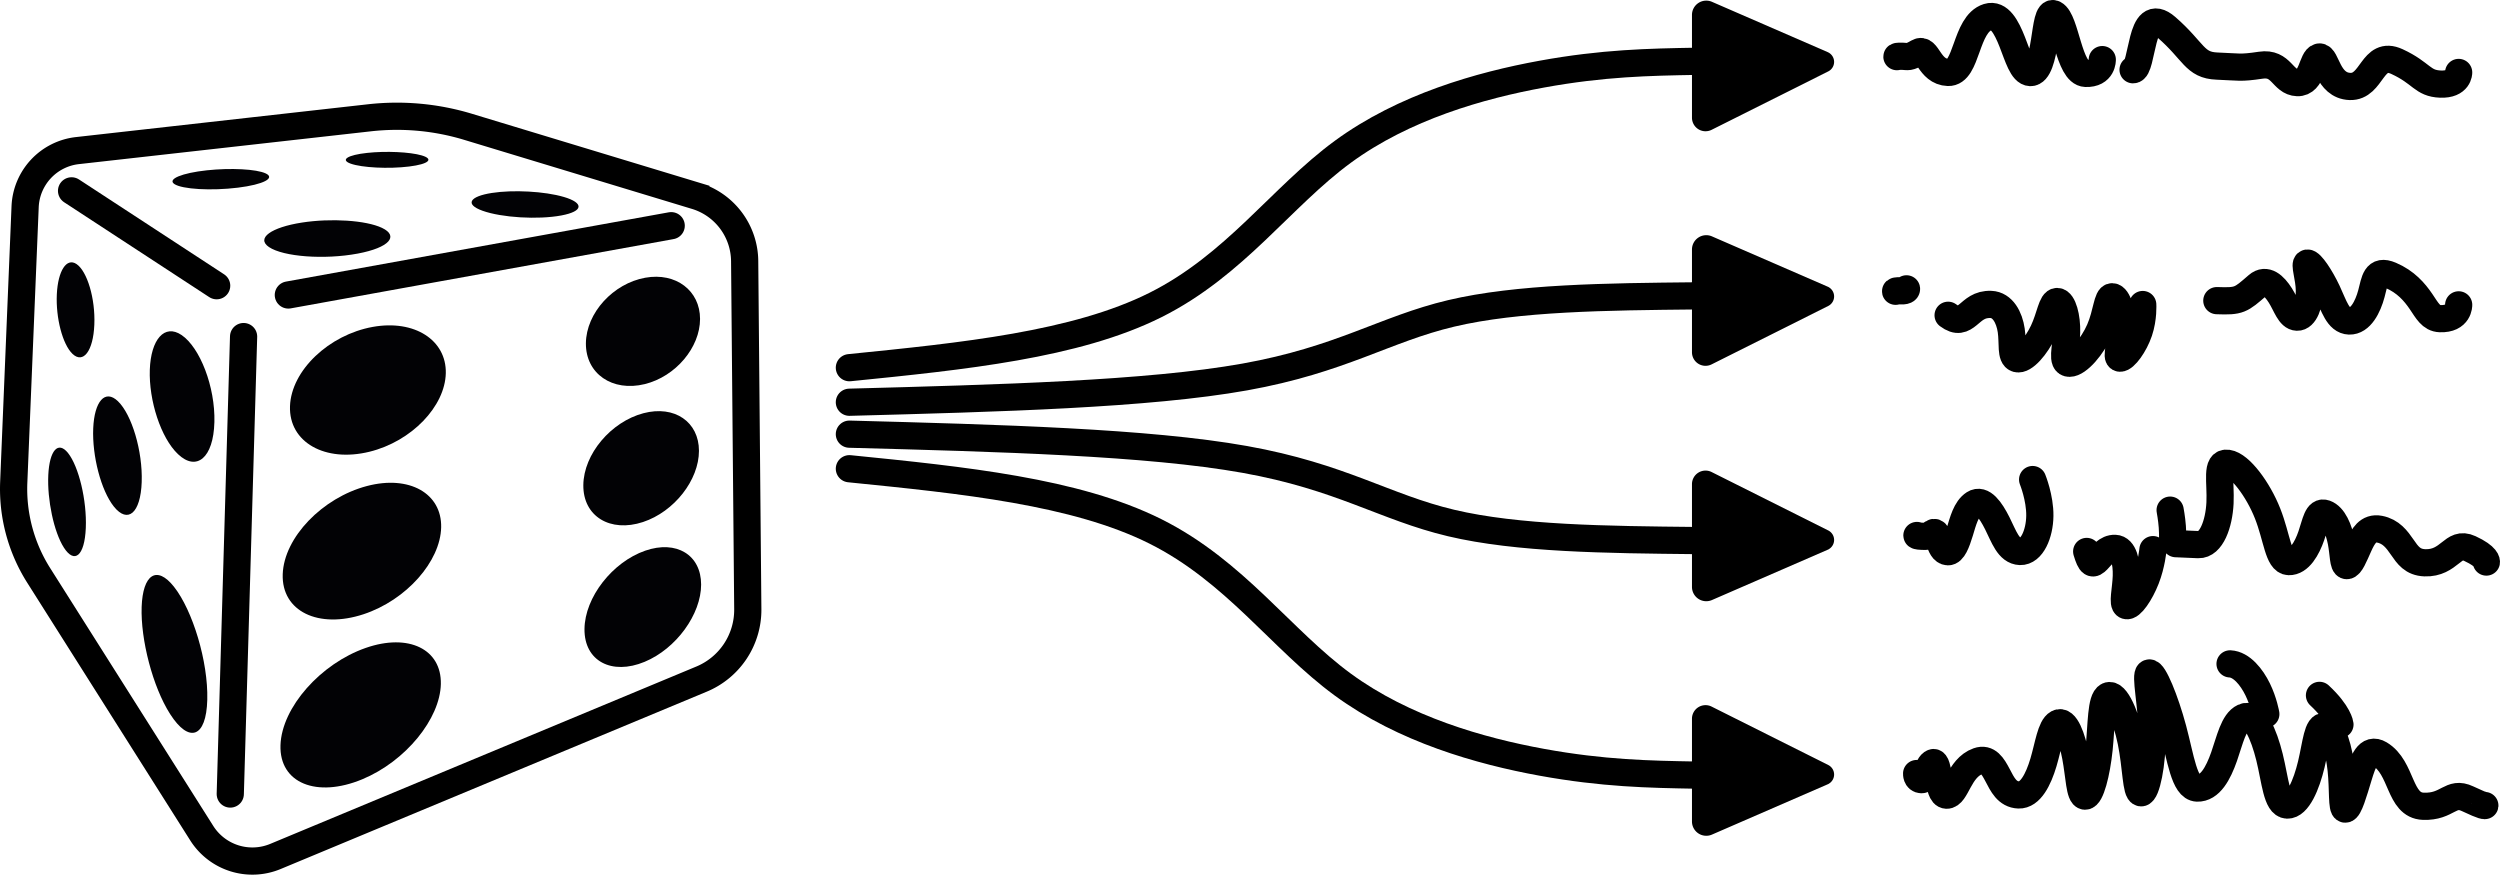
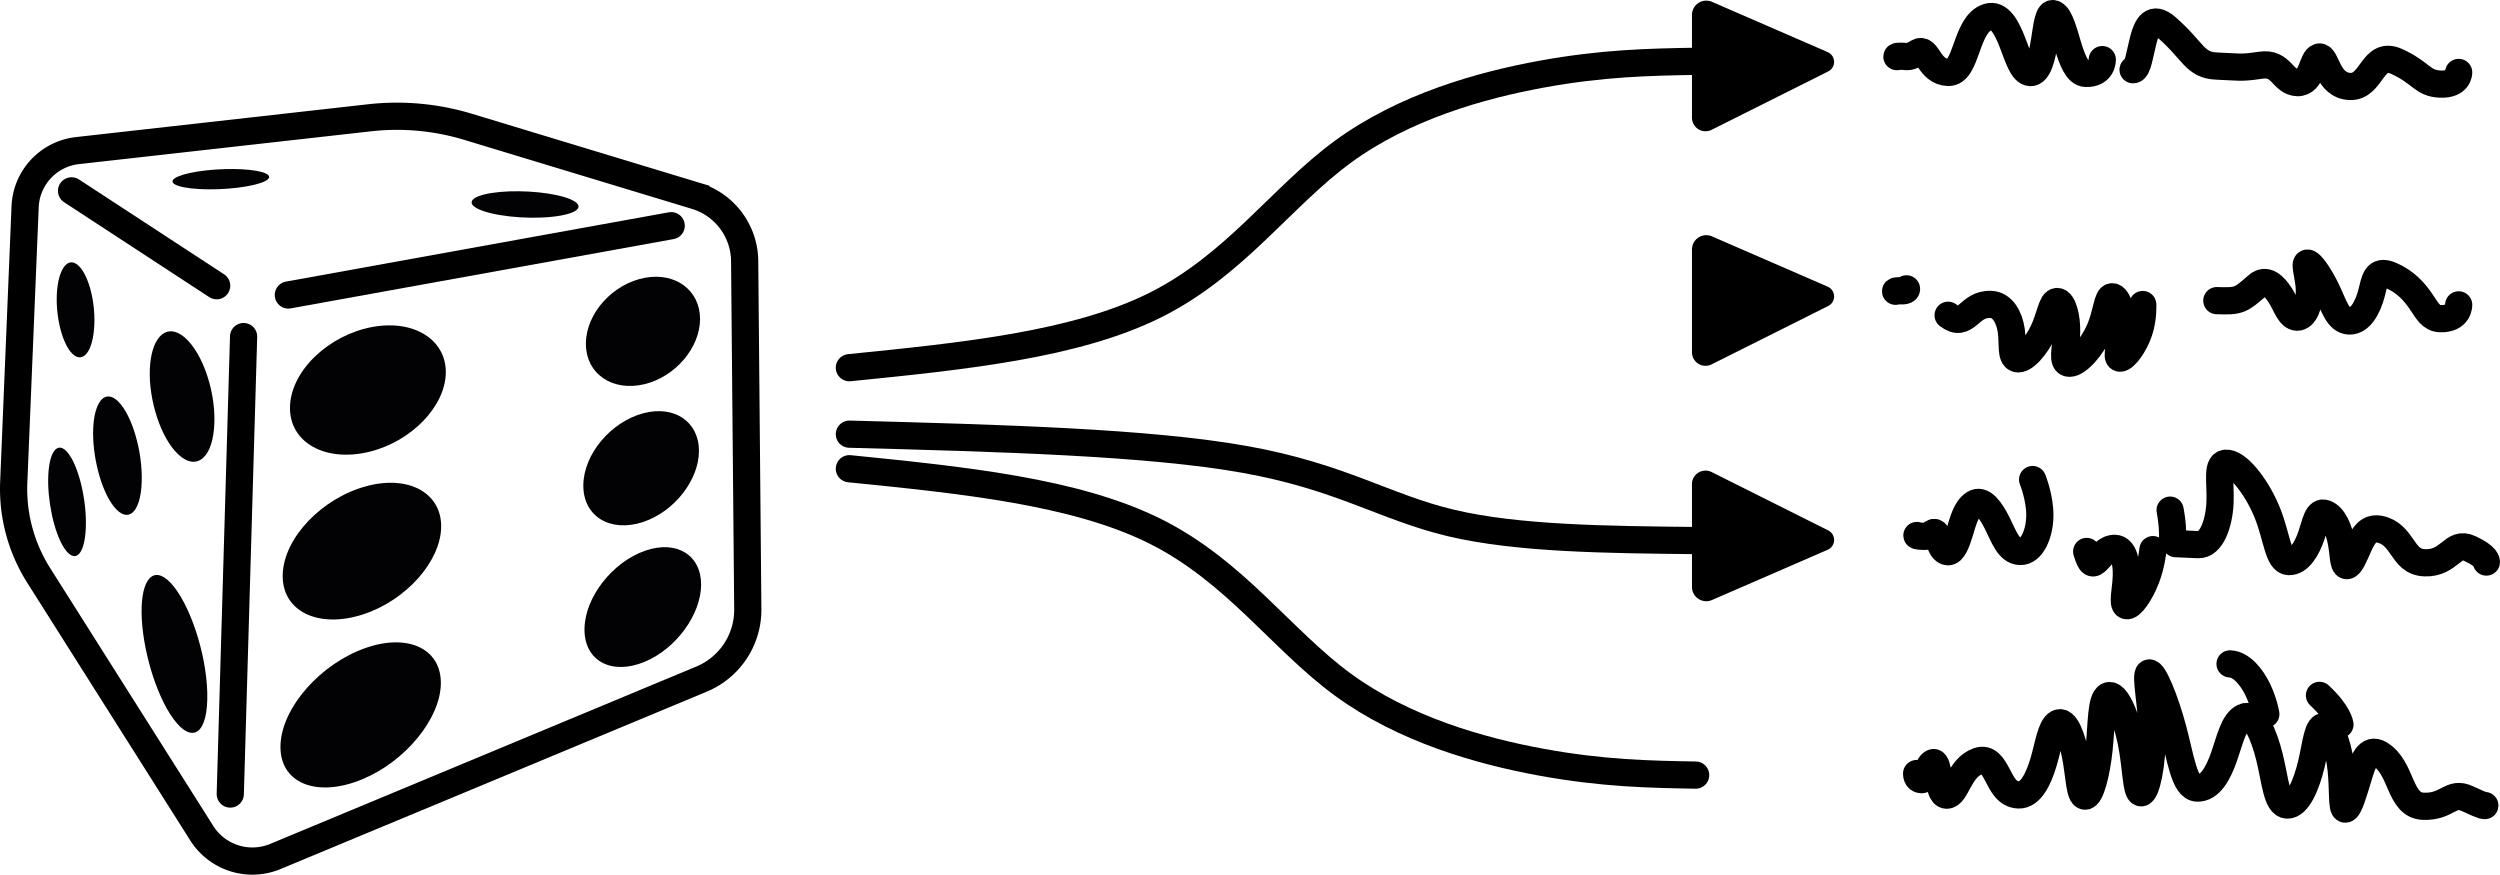
<svg xmlns="http://www.w3.org/2000/svg" xmlns:ns1="http://sodipodi.sourceforge.net/DTD/sodipodi-0.dtd" xmlns:ns2="http://www.inkscape.org/namespaces/inkscape" width="170.171mm" height="59.536mm" viewBox="0 0 170.171 59.536" version="1.1" id="svg25080" ns1:docname="dice.svg" ns2:version="1.1.1 (3bf5ae0d25, 2021-09-20)">
  <ns1:namedview id="namedview25082" pagecolor="#ffffff" bordercolor="#666666" borderopacity="1.0" ns2:pageshadow="2" ns2:pageopacity="0.0" ns2:pagecheckerboard="0" ns2:document-units="mm" showgrid="false" ns2:snap-global="true" ns2:zoom="0.54803752" ns2:cx="174.25814" ns2:cy="22.808658" ns2:window-width="1852" ns2:window-height="1016" ns2:window-x="68" ns2:window-y="27" ns2:window-maximized="1" ns2:current-layer="layer1" fit-margin-top="0" fit-margin-left="0" fit-margin-right="0" fit-margin-bottom="0" />
  <defs id="defs25077">
    <ns2:path-effect effect="fillet_chamfer" id="path-effect36203" is_visible="true" lpeversion="1" satellites_param="F,0,0,1,0,1.323,0,1 @ F,0,0,1,0,1.323,0,1 @ F,0,0,1,0,1.323,0,1" unit="px" method="auto" mode="F" radius="0" chamfer_steps="1" flexible="false" use_knot_distance="true" apply_no_radius="true" apply_with_radius="true" only_selected="false" hide_knots="false" />
    <ns2:path-effect effect="fillet_chamfer" id="path-effect36201" is_visible="true" lpeversion="1" satellites_param="F,0,0,1,0,1.323,0,1 @ F,0,0,1,0,1.323,0,1 @ F,0,0,1,0,1.323,0,1" unit="px" method="auto" mode="F" radius="5" chamfer_steps="1" flexible="false" use_knot_distance="true" apply_no_radius="true" apply_with_radius="true" only_selected="false" hide_knots="false" />
    <ns2:path-effect effect="fillet_chamfer" id="path-effect36199" is_visible="true" lpeversion="1" satellites_param="F,0,0,1,0,1.323,0,1 @ F,0,0,1,0,1.323,0,1 @ F,0,0,1,0,1.323,0,1" unit="px" method="auto" mode="F" radius="5" chamfer_steps="1" flexible="false" use_knot_distance="true" apply_no_radius="true" apply_with_radius="true" only_selected="false" hide_knots="false" />
    <ns2:path-effect effect="fillet_chamfer" id="path-effect36197" is_visible="true" lpeversion="1" satellites_param="F,0,0,1,0,1.323,0,1 @ F,0,0,1,0,1.323,0,1 @ F,0,0,1,0,1.323,0,1" unit="px" method="auto" mode="F" radius="5" chamfer_steps="1" flexible="false" use_knot_distance="true" apply_no_radius="true" apply_with_radius="true" only_selected="false" hide_knots="false" />
    <ns2:path-effect effect="fillet_chamfer" id="path-effect36195" is_visible="true" lpeversion="1" satellites_param="F,0,0,1,0,1.323,0,1 @ F,0,0,1,0,1.323,0,1 @ F,0,0,1,0,1.323,0,1" unit="px" method="auto" mode="F" radius="5" chamfer_steps="1" flexible="false" use_knot_distance="true" apply_no_radius="true" apply_with_radius="true" only_selected="false" hide_knots="false" />
    <ns2:path-effect effect="fillet_chamfer" id="path-effect35729" is_visible="true" lpeversion="1" satellites_param="F,0,0,1,0,1.323,0,1 @ F,0,0,1,0,1.323,0,1 @ F,0,0,1,0,1.323,0,1" unit="px" method="auto" mode="F" radius="5" chamfer_steps="1" flexible="false" use_knot_distance="true" apply_no_radius="true" apply_with_radius="true" only_selected="false" hide_knots="false" />
    <ns2:path-effect effect="rough_hatches" id="path-effect33131" is_visible="true" lpeversion="1" direction="178.544,140.383 , 10.149,0" dist_rdm="75;2143728524" growth="0" do_bend="true" bender="178.544,145.383 , 5,0" bottom_edge_variation="1.349;34608274" top_edge_variation="1.349;1" bottom_tgt_variation="0;1" top_tgt_variation="0;1" scale_bf="1" scale_bb="1" scale_tf="1" scale_tb="1" top_smth_variation="0;1" bottom_smth_variation="0;1" fat_output="false" stroke_width_top="1" stroke_width_bottom="1" front_thickness="1" back_thickness="0.25" />
    <ns2:path-effect effect="spiro" id="path-effect33127" is_visible="true" lpeversion="1" />
    <ns2:path-effect effect="rough_hatches" id="path-effect33121" is_visible="true" lpeversion="1" direction="178.544,140.383 , 10.149,0" dist_rdm="75;1" growth="0" do_bend="true" bender="178.544,145.383 , 5,0" bottom_edge_variation="1.349;1" top_edge_variation="1.349;1" bottom_tgt_variation="0;1" top_tgt_variation="0;1" scale_bf="1" scale_bb="1" scale_tf="1" scale_tb="1" top_smth_variation="0;1" bottom_smth_variation="0;1" fat_output="false" stroke_width_top="1" stroke_width_bottom="1" front_thickness="1" back_thickness="0.25" />
    <ns2:path-effect effect="spiro" id="path-effect33117" is_visible="true" lpeversion="1" />
    <ns2:path-effect effect="rough_hatches" id="path-effect33111" is_visible="true" lpeversion="1" direction="178.544,140.383 , 10.149,0" dist_rdm="75;1" growth="0" do_bend="true" bender="178.544,145.383 , 5,0" bottom_edge_variation="1.349;1" top_edge_variation="1.349;1" bottom_tgt_variation="0;1" top_tgt_variation="0;1" scale_bf="1" scale_bb="1" scale_tf="1" scale_tb="1" top_smth_variation="0;1" bottom_smth_variation="0;1" fat_output="false" stroke_width_top="1" stroke_width_bottom="1" front_thickness="1" back_thickness="0.25" />
    <ns2:path-effect effect="spiro" id="path-effect33107" is_visible="true" lpeversion="1" />
    <ns2:path-effect effect="rough_hatches" id="path-effect33101" is_visible="true" lpeversion="1" direction="178.544,140.383 , 10.149,0" dist_rdm="75;1" growth="0" do_bend="true" bender="178.544,145.383 , 5,0" bottom_edge_variation="1.349;1" top_edge_variation="1.349;1" bottom_tgt_variation="0;1" top_tgt_variation="0;1" scale_bf="1" scale_bb="1" scale_tf="1" scale_tb="1" top_smth_variation="0;1" bottom_smth_variation="0;1" fat_output="false" stroke_width_top="1" stroke_width_bottom="1" front_thickness="1" back_thickness="0.25" />
    <ns2:path-effect effect="spiro" id="path-effect33097" is_visible="true" lpeversion="1" />
    <ns2:path-effect effect="rough_hatches" id="path-effect33091" is_visible="true" lpeversion="1" direction="178.544,140.383 , 10.149,0" dist_rdm="75;1" growth="0" do_bend="true" bender="178.544,145.383 , 5,0" bottom_edge_variation="1.349;1" top_edge_variation="1.349;1" bottom_tgt_variation="0;1" top_tgt_variation="0;1" scale_bf="1" scale_bb="1" scale_tf="1" scale_tb="1" top_smth_variation="0;1" bottom_smth_variation="0;1" fat_output="false" stroke_width_top="1" stroke_width_bottom="1" front_thickness="1" back_thickness="0.25" />
    <ns2:path-effect effect="spiro" id="path-effect33087" is_visible="true" lpeversion="1" />
    <ns2:path-effect effect="rough_hatches" id="path-effect32903" is_visible="true" lpeversion="1" direction="178.544,140.383 , 10.149,0" dist_rdm="75;1" growth="0" do_bend="true" bender="178.544,145.383 , 5,0" bottom_edge_variation="1.349;1" top_edge_variation="1.349;1" bottom_tgt_variation="0;1" top_tgt_variation="0;1" scale_bf="1" scale_bb="1" scale_tf="1" scale_tb="1" top_smth_variation="0;1" bottom_smth_variation="0;1" fat_output="false" stroke_width_top="1" stroke_width_bottom="1" front_thickness="1" back_thickness="0.25" />
    <ns2:path-effect effect="spiro" id="path-effect32821" is_visible="true" lpeversion="1" />
    <ns2:path-effect effect="bspline" id="path-effect30984" is_visible="true" lpeversion="1" weight="33.333" steps="2" helper_size="0" apply_no_weight="true" apply_with_weight="true" only_selected="false" />
    <ns2:path-effect effect="bspline" id="path-effect30978" is_visible="true" lpeversion="1" weight="33.333" steps="2" helper_size="0" apply_no_weight="true" apply_with_weight="true" only_selected="false" />
    <ns2:path-effect effect="bspline" id="path-effect30972" is_visible="true" lpeversion="1" weight="33.333" steps="2" helper_size="0" apply_no_weight="true" apply_with_weight="true" only_selected="false" />
    <ns2:path-effect effect="bspline" id="path-effect30966" is_visible="true" lpeversion="1" weight="33.333" steps="2" helper_size="0" apply_no_weight="true" apply_with_weight="true" only_selected="false" />
    <ns2:path-effect effect="bspline" id="path-effect30960" is_visible="true" lpeversion="1" weight="33.333" steps="2" helper_size="0" apply_no_weight="true" apply_with_weight="true" only_selected="false" />
    <ns2:path-effect effect="bspline" id="path-effect30954" is_visible="true" lpeversion="1" weight="33.333" steps="2" helper_size="0" apply_no_weight="true" apply_with_weight="true" only_selected="false" />
    <ns2:path-effect effect="bspline" id="path-effect30948" is_visible="true" lpeversion="1" weight="33.333" steps="2" helper_size="0" apply_no_weight="true" apply_with_weight="true" only_selected="false" />
    <ns2:path-effect effect="bspline" id="path-effect30942" is_visible="true" lpeversion="1" weight="33.333" steps="2" helper_size="0" apply_no_weight="true" apply_with_weight="true" only_selected="false" />
    <ns2:path-effect effect="bspline" id="path-effect30936" is_visible="true" lpeversion="1" weight="33.333" steps="2" helper_size="0" apply_no_weight="true" apply_with_weight="true" only_selected="false" />
    <ns2:path-effect effect="bspline" id="path-effect30930" is_visible="true" lpeversion="1" weight="33.333" steps="2" helper_size="0" apply_no_weight="true" apply_with_weight="true" only_selected="false" />
    <ns2:path-effect effect="bspline" id="path-effect30924" is_visible="true" lpeversion="1" weight="33.333" steps="2" helper_size="0" apply_no_weight="true" apply_with_weight="true" only_selected="false" />
    <ns2:path-effect effect="bspline" id="path-effect30918" is_visible="true" lpeversion="1" weight="33.333" steps="2" helper_size="0" apply_no_weight="true" apply_with_weight="true" only_selected="false" />
    <ns2:path-effect effect="bspline" id="path-effect29817" is_visible="true" lpeversion="1" weight="33.333" steps="2" helper_size="0" apply_no_weight="true" apply_with_weight="true" only_selected="false" />
    <ns2:path-effect effect="bspline" id="path-effect29811" is_visible="true" lpeversion="1" weight="33.333" steps="2" helper_size="0" apply_no_weight="true" apply_with_weight="true" only_selected="false" />
    <ns2:path-effect effect="bspline" id="path-effect29805" is_visible="true" lpeversion="1" weight="33.333" steps="2" helper_size="0" apply_no_weight="true" apply_with_weight="true" only_selected="false" />
    <ns2:path-effect effect="bspline" id="path-effect29799" is_visible="true" lpeversion="1" weight="33.333" steps="2" helper_size="0" apply_no_weight="true" apply_with_weight="true" only_selected="false" />
    <ns2:path-effect effect="bspline" id="path-effect29793" is_visible="true" lpeversion="1" weight="33.333" steps="2" helper_size="0" apply_no_weight="true" apply_with_weight="true" only_selected="false" />
    <ns2:path-effect effect="bspline" id="path-effect29787" is_visible="true" lpeversion="1" weight="33.333" steps="2" helper_size="0" apply_no_weight="true" apply_with_weight="true" only_selected="false" />
    <ns2:path-effect effect="bspline" id="path-effect29648" is_visible="true" lpeversion="1" weight="33.333" steps="2" helper_size="0" apply_no_weight="true" apply_with_weight="true" only_selected="false" />
    <ns2:path-effect effect="bspline" id="path-effect29642" is_visible="true" lpeversion="1" weight="33.333" steps="2" helper_size="0" apply_no_weight="true" apply_with_weight="true" only_selected="false" />
    <ns2:path-effect effect="bspline" id="path-effect29636" is_visible="true" lpeversion="1" weight="33.333" steps="2" helper_size="0" apply_no_weight="true" apply_with_weight="true" only_selected="false" />
    <ns2:path-effect effect="bspline" id="path-effect29630" is_visible="true" lpeversion="1" weight="33.333" steps="2" helper_size="0" apply_no_weight="true" apply_with_weight="true" only_selected="false" />
    <ns2:path-effect effect="bspline" id="path-effect29624" is_visible="true" lpeversion="1" weight="33.333" steps="2" helper_size="0" apply_no_weight="true" apply_with_weight="true" only_selected="false" />
    <ns2:path-effect effect="bspline" id="path-effect29618" is_visible="true" lpeversion="1" weight="33.333" steps="2" helper_size="0" apply_no_weight="true" apply_with_weight="true" only_selected="false" />
    <ns2:path-effect effect="bspline" id="path-effect29354" is_visible="true" lpeversion="1" weight="33.333" steps="2" helper_size="0" apply_no_weight="true" apply_with_weight="true" only_selected="false" />
    <ns2:path-effect effect="bspline" id="path-effect29237" is_visible="true" lpeversion="1" weight="33.333" steps="2" helper_size="0" apply_no_weight="true" apply_with_weight="true" only_selected="false" />
    <ns2:path-effect effect="bspline" id="path-effect29200" is_visible="true" lpeversion="1" weight="33.333" steps="2" helper_size="0" apply_no_weight="true" apply_with_weight="true" only_selected="false" />
    <ns2:path-effect effect="bspline" id="path-effect29034" is_visible="true" lpeversion="1" weight="33.333" steps="2" helper_size="0" apply_no_weight="true" apply_with_weight="true" only_selected="false" />
    <ns2:path-effect effect="bspline" id="path-effect28917" is_visible="true" lpeversion="1" weight="33.333" steps="2" helper_size="0" apply_no_weight="true" apply_with_weight="true" only_selected="false" />
    <ns2:path-effect effect="bspline" id="path-effect28687" is_visible="true" lpeversion="1" weight="33.333" steps="2" helper_size="0" apply_no_weight="true" apply_with_weight="true" only_selected="false" />
    <ns2:path-effect effect="bspline" id="path-effect28681" is_visible="true" lpeversion="1" weight="33.333" steps="2" helper_size="0" apply_no_weight="true" apply_with_weight="true" only_selected="false" />
    <ns2:path-effect effect="bspline" id="path-effect28675" is_visible="true" lpeversion="1" weight="33.333" steps="2" helper_size="0" apply_no_weight="true" apply_with_weight="true" only_selected="false" />
    <ns2:path-effect effect="bspline" id="path-effect27604" is_visible="true" lpeversion="1" weight="33.333" steps="2" helper_size="0" apply_no_weight="true" apply_with_weight="true" only_selected="false" />
    <ns2:path-effect effect="bspline" id="path-effect27211" is_visible="true" lpeversion="1" weight="33.333" steps="2" helper_size="0" apply_no_weight="true" apply_with_weight="true" only_selected="false" />
    <ns2:path-effect effect="perspective-envelope" up_left_point="96.29,145.969" up_right_point="122.99,143.07" down_left_point="111.1,156" down_right_point="145.22,149.61" id="path-effect26307" is_visible="true" lpeversion="1" deform_type="perspective" horizontal_mirror="false" vertical_mirror="false" overflow_perspective="false" />
    <ns2:path-effect effect="perspective-envelope" up_left_point="96.29,145.969" up_right_point="130.09,139.87" down_left_point="94.99,184.98" down_right_point="130.09,170.38" id="path-effect26287" is_visible="true" lpeversion="1" deform_type="perspective" horizontal_mirror="false" vertical_mirror="false" overflow_perspective="false" />
    <ns2:path-effect effect="perspective-envelope" up_left_point="88.69,145.37" up_right_point="103.49,155.37" down_left_point="87.5,170.58" down_right_point="102.5,194.08" id="path-effect26172" is_visible="false" lpeversion="1" deform_type="perspective" horizontal_mirror="false" vertical_mirror="false" overflow_perspective="false" />
    <ns2:path-effect effect="perspective-envelope" up_left_point="88.69,145.37" up_right_point="103.49,155.37" down_left_point="87.5,170.58" down_right_point="102.5,194.08" id="path-effect25740" is_visible="true" lpeversion="1" deform_type="perspective" horizontal_mirror="false" vertical_mirror="false" overflow_perspective="false" />
    <ns2:path-effect effect="fillet_chamfer" id="path-effect25590" is_visible="true" lpeversion="1" satellites_param="F,0,0,1,0,3.44,0,1 @ F,0,0,1,0,3.44,0,1 @ F,0,0,1,0,3.44,0,1 @ F,0,0,1,0,3.44,0,1 @ F,0,0,1,0,3.44,0,1 @ F,0,0,1,0,3.44,0,1" unit="px" method="auto" mode="F" radius="4" chamfer_steps="1" flexible="false" use_knot_distance="true" apply_no_radius="true" apply_with_radius="true" only_selected="false" hide_knots="false" />
  </defs>
  <g ns2:label="Layer 1" ns2:groupmode="layer" id="layer1" transform="translate(-30.694,-155.078)">
    <path style="fill:none;fill-rule:evenodd;stroke:#000000;stroke-width:1.852;stroke-linecap:butt;stroke-linejoin:miter;stroke-miterlimit:4;stroke-dasharray:none;stroke-opacity:1" d="m 31.63,187.899 0.774,-18.75 a 4.011,4.011 132.979 0 1 3.56,-3.82 L 55.844,163.096 a 16.704,16.704 5.229 0 1 6.71,0.614 l 15.505,4.7 a 4.681,4.681 53.175 0 1 3.323,4.437 l 0.213,23.694 a 5.107,5.107 123.443 0 1 -3.145,4.761 l -29.009,12.074 a 4.079,4.079 17.544 0 1 -5.014,-1.585 L 33.326,194.242 A 11.017,11.017 75.025 0 1 31.63,187.899 Z" id="path25588" ns2:path-effect="#path-effect25590" ns2:original-d="m 31.487603,191.33528 1.057953,-25.62288 26.716436,-2.99991 22.08797,6.69564 0.274698,30.57239 -35.359522,14.71784 z" />
    <path style="fill:none;fill-rule:evenodd;stroke:#000000;stroke-width:1.852;stroke-linecap:round;stroke-linejoin:miter;stroke-miterlimit:4;stroke-dasharray:none;stroke-opacity:1" d="m 35.565,168.069 9.877,6.457 m 1.833,3.462 -0.907,31.138" id="path25592" ns1:nodetypes="cccc" />
    <path style="fill:none;fill-rule:evenodd;stroke:#000000;stroke-width:1.852;stroke-linecap:round;stroke-linejoin:miter;stroke-miterlimit:4;stroke-dasharray:none;stroke-opacity:1" d="m 50.321,175.157 26.061,-4.716" id="path25594" ns1:nodetypes="cc" />
    <g id="g25738" transform="matrix(0.723,0,0,0.723,-29.425,67.136)" style="fill:#4d4d9f;fill-opacity:1;stroke-width:1.852;stroke-miterlimit:4;stroke-dasharray:none">
      <path id="path25642" d="m 92.033,152.211 c -0.104,2.485 -1.05,3.695 -2.053,2.741 -0.943,-0.897 -1.582,-3.392 -1.478,-5.607 0.104,-2.201 0.913,-3.486 1.856,-2.849 1.002,0.677 1.779,3.246 1.675,5.714 z" style="fill:#020205;fill-opacity:1;stroke:none;stroke-width:1.852;stroke-linecap:round;stroke-linejoin:round;stroke-miterlimit:4;stroke-dasharray:none" />
      <path id="circle25724" d="m 103.336,161.384 c -0.086,3.366 -1.684,4.665 -3.431,3.004 -1.612,-1.532 -2.748,-5.049 -2.649,-7.938 0.098,-2.866 1.388,-4.354 2.989,-3.273 1.733,1.171 3.177,4.873 3.092,8.207 z" style="fill:#020205;fill-opacity:1;stroke:none;stroke-width:1.852;stroke-linecap:round;stroke-linejoin:round;stroke-miterlimit:4;stroke-dasharray:none" />
      <path id="circle25726" d="m 102.668,187.504 c -0.092,3.618 -1.727,4.135 -3.504,1.35 -1.635,-2.562 -2.781,-7.004 -2.676,-10.079 0.105,-3.049 1.414,-3.955 3.038,-1.906 1.763,2.225 3.233,7.052 3.141,10.635 z" style="fill:#020205;fill-opacity:1;stroke:none;stroke-width:1.852;stroke-linecap:round;stroke-linejoin:round;stroke-miterlimit:4;stroke-dasharray:none" />
      <path id="circle25728" d="m 91.23,171.347 c -0.11,2.623 -1.062,3.412 -2.066,1.84 -0.942,-1.476 -1.575,-4.503 -1.465,-6.827 0.109,-2.31 0.92,-3.258 1.863,-2.068 1.003,1.266 1.777,4.451 1.668,7.055 z" style="fill:#020205;fill-opacity:1;stroke:none;stroke-width:1.852;stroke-linecap:round;stroke-linejoin:round;stroke-miterlimit:4;stroke-dasharray:none" />
      <path id="circle25730" d="m 96.494,167.015 c -0.103,2.948 -1.316,3.944 -2.62,2.314 -1.215,-1.519 -2.053,-4.779 -1.946,-7.355 0.106,-2.558 1.116,-3.73 2.327,-2.565 1.299,1.249 2.34,4.682 2.238,7.607 z" style="fill:#020205;fill-opacity:1;stroke:none;stroke-width:1.852;stroke-linecap:round;stroke-linejoin:round;stroke-miterlimit:4;stroke-dasharray:none" />
    </g>
    <g id="g26285" transform="matrix(0.827,0,0,0.827,-29.166,57.624)" style="fill:#4d4d9f;fill-opacity:1;stroke:none;stroke-width:1.852;stroke-miterlimit:4;stroke-dasharray:none;stroke-opacity:1">
      <path id="circle26164" d="m 108.668,174.132 c -0.059,2.867 -2.89,6.361 -6.468,7.849 -3.748,1.559 -6.835,0.324 -6.732,-2.809 0.103,-3.115 3.317,-6.716 7.019,-8.004 3.535,-1.23 6.239,0.113 6.18,2.965 z" style="fill:#020205;fill-opacity:1;stroke:none;stroke-width:1.852;stroke-linecap:round;stroke-linejoin:round;stroke-miterlimit:4;stroke-dasharray:none;stroke-opacity:1" />
      <path id="circle26158" d="m 109.075,148.55 c -0.056,2.73 -2.81,5.619 -6.288,6.473 -3.639,0.894 -6.635,-0.772 -6.536,-3.743 0.098,-2.954 3.215,-5.884 6.81,-6.533 3.437,-0.62 6.07,1.087 6.014,3.803 z" style="fill:#020205;fill-opacity:1;stroke:none;stroke-width:1.852;stroke-linecap:round;stroke-linejoin:round;stroke-miterlimit:4;stroke-dasharray:none;stroke-opacity:1" />
      <path id="circle26166" d="m 108.693,161.241 c -0.058,2.801 -2.857,5.99 -6.393,7.157 -3.702,1.221 -6.75,-0.236 -6.648,-3.291 0.101,-3.037 3.275,-6.3 6.931,-7.263 3.494,-0.92 6.168,0.611 6.11,3.397 z" style="fill:#020205;fill-opacity:1;stroke:none;stroke-width:1.852;stroke-linecap:round;stroke-linejoin:round;stroke-miterlimit:4;stroke-dasharray:none;stroke-opacity:1" />
      <path id="circle26272" d="m 130.002,144.094 c -2e-4,2.339 -2,4.735 -4.554,5.362 -2.654,0.652 -4.865,-0.848 -4.842,-3.362 0.023,-2.502 2.252,-4.92 4.882,-5.394 2.531,-0.457 4.514,1.065 4.514,3.394 z" style="fill:#020205;fill-opacity:1;stroke:none;stroke-width:1.852;stroke-linecap:round;stroke-linejoin:round;stroke-miterlimit:4;stroke-dasharray:none;stroke-opacity:1" />
      <path id="circle26274" d="m 130.09,165.953 c 0,2.44 -2.041,5.276 -4.649,6.36 -2.714,1.129 -4.975,-0.065 -4.951,-2.695 0.024,-2.617 2.303,-5.516 4.992,-6.451 2.585,-0.899 4.608,0.357 4.608,2.786 z" style="fill:#020205;fill-opacity:1;stroke:none;stroke-width:1.852;stroke-linecap:round;stroke-linejoin:round;stroke-miterlimit:4;stroke-dasharray:none;stroke-opacity:1" />
      <path id="circle26276" d="m 129.912,154.95 c -4.1e-4,2.392 -2.025,5.006 -4.611,5.859 -2.689,0.887 -4.93,-0.464 -4.906,-3.038 0.024,-2.562 2.283,-5.218 4.948,-5.92 2.563,-0.675 4.57,0.718 4.569,3.099 z" style="fill:#020205;fill-opacity:1;stroke:none;stroke-width:1.852;stroke-linecap:round;stroke-linejoin:round;stroke-miterlimit:4;stroke-dasharray:none;stroke-opacity:1" />
    </g>
    <g id="g26303" transform="matrix(0.612,0,0,0.612,-17.25,77.673)" style="fill:#4d4d9f;fill-opacity:1;stroke:#000000;stroke-width:1.852;stroke-miterlimit:4;stroke-dasharray:none;stroke-opacity:1">
      <path id="circle26291" d="m 107.9,145.77 c 1.083,0.514 -0.238,1.228 -3.101,1.582 -2.974,0.367 -6.206,0.177 -7.067,-0.406 -0.814,-0.551 0.857,-1.226 3.605,-1.524 2.655,-0.288 5.537,-0.138 6.564,0.349 z" style="fill:#020205;fill-opacity:1;stroke:none;stroke-width:1.852;stroke-linecap:round;stroke-linejoin:round;stroke-miterlimit:4;stroke-dasharray:none;stroke-opacity:1" />
-       <path id="circle26293" d="m 120.822,151.822 c 1.915,0.905 0.836,2.201 -2.696,2.862 -3.719,0.696 -8.27,0.352 -9.865,-0.724 -1.477,-0.996 0.266,-2.198 3.655,-2.726 3.239,-0.505 7.122,-0.255 8.907,0.588 z" style="fill:#020205;fill-opacity:1;stroke:none;stroke-width:1.852;stroke-linecap:round;stroke-linejoin:round;stroke-miterlimit:4;stroke-dasharray:none;stroke-opacity:1" />
-       <path id="circle26297" d="m 125.247,143.765 c 1.374,0.405 0.802,0.962 -1.403,1.234 -2.279,0.282 -5.249,0.132 -6.504,-0.32 -1.194,-0.431 -0.322,-0.96 1.834,-1.194 2.092,-0.227 4.762,-0.106 6.073,0.28 z" style="fill:#020205;fill-opacity:1;stroke:none;stroke-width:1.852;stroke-linecap:round;stroke-linejoin:round;stroke-miterlimit:4;stroke-dasharray:none;stroke-opacity:1" />
+       <path id="circle26297" d="m 125.247,143.765 z" style="fill:#020205;fill-opacity:1;stroke:none;stroke-width:1.852;stroke-linecap:round;stroke-linejoin:round;stroke-miterlimit:4;stroke-dasharray:none;stroke-opacity:1" />
      <path id="circle26299" d="m 141.04,148.38 c 2.251,0.662 2.231,1.595 -0.267,2.063 -2.608,0.488 -6.64,0.241 -8.768,-0.525 -1.994,-0.718 -1.442,-1.592 1.035,-1.978 2.383,-0.372 5.88,-0.183 7.999,0.441 z" style="fill:#020205;fill-opacity:1;stroke:none;stroke-width:1.852;stroke-linecap:round;stroke-linejoin:round;stroke-miterlimit:4;stroke-dasharray:none;stroke-opacity:1" />
    </g>
-     <path style="fill:#000000;fill-opacity:1;fill-rule:evenodd;stroke:#000000;stroke-width:0.212px;stroke-linecap:butt;stroke-linejoin:miter;stroke-opacity:1" d="m 155.061,208.366 -7.878,3.424 a 0.867,0.867 33.253 0 1 -1.213,-0.796 v -6.994 a 0.817,0.817 148.301 0 1 1.183,-0.731 l 7.938,3.976 a 0.618,0.618 91.554 0 1 -0.03,1.12 z" id="path29626" ns1:nodetypes="cccc" ns2:original-d="m 156.27436,207.83831 -10.30413,4.47908 v -9.63959 z" ns2:path-effect="#path-effect29630;#path-effect36201" />
    <path style="fill:#000000;fill-opacity:1;fill-rule:evenodd;stroke:#000000;stroke-width:0.212px;stroke-linecap:butt;stroke-linejoin:miter;stroke-opacity:1" d="m 155.061,192.4 -7.878,3.424 a 0.867,0.867 33.253 0 1 -1.213,-0.796 v -6.994 a 0.817,0.817 148.301 0 1 1.183,-0.731 l 7.938,3.976 a 0.618,0.618 91.554 0 1 -0.03,1.12 z" id="path29632" ns1:nodetypes="cccc" ns2:original-d="m 156.27436,191.87287 -10.30413,4.47908 v -9.63959 z" ns2:path-effect="#path-effect29636;#path-effect36199" />
    <path style="fill:none;fill-rule:evenodd;stroke:#000000;stroke-width:1.852;stroke-linecap:round;stroke-linejoin:miter;stroke-miterlimit:4;stroke-dasharray:none;stroke-opacity:1" d="m 88.51,186.983 c 7.732,0.778 15.402,1.551 20.828,4.264 5.426,2.714 8.578,7.365 12.751,10.425 4.174,3.06 9.369,4.528 13.543,5.291 4.175,0.762 7.329,0.819 10.482,0.875" id="path29638" ns2:path-effect="#path-effect29642" ns2:original-d="m 88.509551,186.98306 c 7.732061,0.77862 15.402049,1.55075 23.102819,2.32575 3.15188,4.6521 6.30318,9.30349 9.45471,13.95534 5.1954,1.46857 10.39043,2.93685 15.58542,4.40492 3.15439,0.0567 6.30836,0.11309 9.46216,0.16924" ns1:nodetypes="ccccc" />
    <path style="fill:none;fill-rule:evenodd;stroke:#000000;stroke-width:1.852;stroke-linecap:round;stroke-linejoin:miter;stroke-miterlimit:4;stroke-dasharray:none;stroke-opacity:1" d="m 88.51,184.631 c 10.172,0.271 20.344,0.543 26.912,1.719 6.568,1.176 9.532,3.257 14.047,4.328 4.515,1.071 10.58,1.133 16.646,1.195" id="path29644" ns2:path-effect="#path-effect29648" ns2:original-d="m 88.509551,184.63089 c 10.17202,0.2717 20.343779,0.54314 30.515309,0.81431 2.96458,2.08101 5.92862,4.16157 8.89294,6.24224 6.06644,0.0621 12.13149,0.12388 18.19686,0.18543" ns1:nodetypes="cccc" />
    <path style="fill:#000000;fill-opacity:1;fill-rule:evenodd;stroke:#000000;stroke-width:0.212px;stroke-linecap:butt;stroke-linejoin:round;stroke-opacity:1" d="m 155.061,158.723 -7.878,-3.424 a 0.867,0.867 146.747 0 0 -1.213,0.796 v 6.994 a 0.817,0.817 31.699 0 0 1.183,0.731 l 7.938,-3.976 a 0.618,0.618 88.446 0 0 -0.03,-1.12 z" id="path30926" ns1:nodetypes="cccc" ns2:original-d="m 156.27436,159.25057 -10.30413,-4.47908 v 9.63959 z" ns2:path-effect="#path-effect30930;#path-effect36195" />
    <path style="fill:#000000;fill-opacity:1;fill-rule:evenodd;stroke:#000000;stroke-width:0.212px;stroke-linecap:butt;stroke-linejoin:miter;stroke-opacity:1" d="m 155.061,174.689 -7.878,-3.424 a 0.867,0.867 146.747 0 0 -1.213,0.796 v 6.994 a 0.817,0.817 31.699 0 0 1.183,0.731 l 7.938,-3.976 a 0.618,0.618 88.446 0 0 -0.03,-1.12 z" id="path30932" ns1:nodetypes="cccc" ns2:original-d="m 156.27436,175.21601 -10.30413,-4.47908 v 9.63959 z" ns2:path-effect="#path-effect30936;#path-effect36197" />
    <path style="fill:none;fill-rule:evenodd;stroke:#000000;stroke-width:1.852;stroke-linecap:round;stroke-linejoin:miter;stroke-miterlimit:4;stroke-dasharray:none;stroke-opacity:1" d="m 88.51,180.106 c 7.732,-0.778 15.402,-1.551 20.828,-4.264 5.426,-2.714 8.578,-7.365 12.751,-10.425 4.173,-3.06 9.368,-4.528 13.543,-5.291 4.175,-0.762 7.329,-0.819 10.483,-0.875" id="path30938" ns2:path-effect="#path-effect30942" ns2:original-d="m 88.509551,180.10582 c 7.732061,-0.77862 15.402049,-1.55075 23.102819,-2.32575 3.15188,-4.6521 6.30318,-9.30349 9.45471,-13.95534 5.19551,-1.46807 10.39044,-2.93632 15.58542,-4.40492 3.15438,-0.0562 6.30837,-0.11256 9.46216,-0.16924" ns1:nodetypes="ccccc" />
-     <path style="fill:none;fill-rule:evenodd;stroke:#000000;stroke-width:1.852;stroke-linecap:round;stroke-linejoin:miter;stroke-miterlimit:4;stroke-dasharray:none;stroke-opacity:1" d="m 88.51,182.458 c 10.172,-0.271 20.344,-0.543 26.912,-1.719 6.568,-1.176 9.532,-3.257 14.047,-4.328 4.515,-1.071 10.581,-1.133 16.646,-1.195" id="path30944" ns2:path-effect="#path-effect30948" ns2:original-d="m 88.509551,182.45799 c 10.17202,-0.2717 20.343779,-0.54314 30.515309,-0.81431 2.96478,-2.08062 5.92882,-4.16118 8.89294,-6.24224 6.06604,-0.0616 12.1315,-0.12336 18.19686,-0.18543" ns1:nodetypes="cccc" />
    <path style="fill:none;fill-rule:evenodd;stroke:#000000;stroke-width:1.852;stroke-linecap:round;stroke-linejoin:miter;stroke-miterlimit:4;stroke-dasharray:none;stroke-opacity:1" d="m 198.051,160.009 c 0,0 0.015,0.841 -1.237,0.794 -1.247,-0.047 -1.25,-0.743 -2.963,-1.534 -1.714,-0.791 -1.656,1.752 -3.201,1.694 -1.544,-0.058 -1.589,-2.08 -2.089,-2.005 -0.5,0.076 -0.463,1.783 -1.49,1.744 -1.027,-0.038 -1.054,-1.402 -2.491,-1.186 -1.437,0.215 -1.44,0.118 -2.979,0.06 -1.54,-0.058 -1.55,-0.997 -3.441,-2.641 -0.952,-0.827 -1.324,-0.088 -1.567,0.838 -0.245,0.931 -0.377,2.065 -0.704,2.053 m -2.096,-0.691 c 0,0 0.033,0.982 -1.132,0.939 -1.158,-0.043 -1.348,-3.642 -2.146,-4.046 -0.398,-0.202 -0.489,0.805 -0.657,1.859 -0.168,1.053 -0.417,2.152 -0.961,2.131 -0.544,-0.02 -0.838,-1.086 -1.232,-2.087 -0.394,-1 -0.883,-1.935 -1.66,-1.694 -1.554,0.483 -1.389,3.82 -2.708,3.771 -1.319,-0.049 -1.38,-1.745 -2.039,-1.368 -0.659,0.377 -0.664,0.283 -1.055,0.268 -0.391,-0.015 -0.389,0.025 -0.389,0.025" id="path33083" ns2:path-effect="#path-effect33087;#path-effect33091" ns2:original-d="m 159.21361,159.19176 c 0.25929,-0.11352 0.51831,-0.22732 0.77707,-0.34137 0.25875,-0.11406 5.93423,-2.29233 8.90095,-3.43889 2.96673,-1.14657 4.83334,5.44508 7.24962,8.16722 2.41627,2.72214 14.98564,-1.34081 18.02057,-4.68548 3.03492,-3.34467 -14.85297,-3.77829 -17.82234,-2.99396 -2.96937,0.78433 13.14434,1.98381 19.71612,2.97532 6.57177,0.99151 2.50201,1.22338 3.75263,1.83467" ns1:nodetypes="cssssssc" />
    <path style="fill:none;fill-rule:evenodd;stroke:#000000;stroke-width:1.852;stroke-linecap:round;stroke-linejoin:miter;stroke-miterlimit:4;stroke-dasharray:none;stroke-opacity:1" d="m 198.052,175.829 c 0,0 0.028,0.988 -1.267,0.939 -0.621,-0.023 -0.873,-0.545 -1.299,-1.17 -0.434,-0.636 -1.03,-1.34 -2.07,-1.783 -1.029,-0.438 -1.068,0.367 -1.305,1.254 -0.238,0.893 -0.74,1.888 -1.508,1.859 -0.768,-0.029 -1.035,-1.029 -1.499,-2.015 -0.464,-0.986 -1.117,-1.957 -1.353,-1.928 -0.236,0.029 0.13,0.96 0.14,1.878 0.011,0.918 -0.326,1.824 -0.838,1.805 -0.512,-0.019 -0.721,-0.812 -1.138,-1.475 -0.426,-0.677 -0.981,-1.18 -1.545,-0.692 -1.161,1.005 -1.236,1.098 -2.78,1.041 m -5.044,0.264 c 0,0 0.058,0.915 -0.253,1.839 -0.309,0.917 -0.979,1.83 -1.295,1.813 -0.316,-0.018 0.091,-1.056 0.128,-2.093 0.037,-1.037 -0.294,-2.074 -0.652,-2.087 -0.358,-0.013 -0.362,1.117 -0.855,2.252 -0.492,1.134 -1.475,2.273 -2.055,2.275 -0.58,0.002 -0.231,-1.042 -0.199,-2.09 0.032,-1.048 -0.256,-2.1 -0.637,-2.114 -0.381,-0.014 -0.473,1.025 -0.952,2.035 -0.477,1.006 -1.309,1.994 -1.792,1.858 -0.443,-0.125 -0.26,-1.049 -0.388,-1.924 -0.128,-0.883 -0.581,-1.74 -1.382,-1.77 -0.801,-0.03 -1.178,0.39 -1.56,0.7 -0.39,0.317 -0.735,0.502 -1.355,0.038 m -2.832,-1.799 c 0,0 0.035,0.15 -0.36,0.135 -0.394,-0.015 -0.384,0.03 -0.384,0.03" id="path33093" ns2:path-effect="#path-effect33097;#path-effect33101" ns2:original-d="m 159.21361,175.1572 c 0.25929,-0.11352 0.51831,-0.22732 0.77707,-0.34137 0.25875,-0.11406 3.65964,4.77091 6.62636,3.62435 2.96673,-1.14657 7.10793,-1.61816 9.52421,1.10398 2.41627,2.72214 2.98569,2.33071 6.02062,-1.01396 3.03492,-3.34467 3.31747,-2.80457 0.3481,-2.02024 -2.96937,0.78433 6.97385,-2.66143 13.54563,-1.66992 6.57177,0.99151 2.50201,1.22338 3.75263,1.83467" ns1:nodetypes="cssssssc" />
    <path style="fill:none;fill-rule:evenodd;stroke:#000000;stroke-width:1.852;stroke-linecap:round;stroke-linejoin:miter;stroke-miterlimit:4;stroke-dasharray:none;stroke-opacity:1" d="m 199.938,193.336 c 0,0 0.072,-0.367 -1.126,-0.92 -0.603,-0.278 -0.93,-0.017 -1.331,0.301 -0.403,0.32 -0.894,0.7 -1.732,0.669 -0.838,-0.031 -1.168,-0.528 -1.533,-1.055 -0.366,-0.528 -0.762,-1.081 -1.55,-1.231 -0.779,-0.148 -1.121,0.476 -1.419,1.135 -0.298,0.659 -0.564,1.354 -0.814,1.344 -0.25,-0.009 -0.211,-0.798 -0.374,-1.634 -0.164,-0.842 -0.525,-1.712 -1.089,-1.915 -0.543,-0.196 -0.645,0.634 -0.946,1.51 -0.301,0.874 -0.822,1.791 -1.538,1.765 -0.717,-0.027 -0.794,-1.64 -1.441,-3.276 -0.646,-1.636 -1.876,-3.296 -2.708,-3.415 -0.832,-0.12 -0.462,1.281 -0.531,2.703 -0.069,1.422 -0.591,2.866 -1.471,2.833 -1.761,-0.066 -1.76,-0.084 -1.76,-0.084 0,0 0.026,-0.566 -0.015,-1.132 -0.041,-0.566 -0.149,-1.132 -0.149,-1.132 m -1.169,2.688 c 0,0 -0.091,1 -0.475,1.985 -0.38,0.976 -1.029,1.935 -1.342,1.826 -0.287,-0.1 -0.024,-1.076 0.005,-2.012 0.029,-0.942 -0.185,-1.863 -0.763,-1.885 -0.577,-0.022 -0.918,0.501 -1.205,0.794 -0.317,0.323 -0.457,0.327 -0.731,-0.584 m -3.68,-4.894 c 0,0 0.506,1.239 0.491,2.471 -0.015,1.232 -0.546,2.456 -1.341,2.426 -0.796,-0.03 -1.105,-1.026 -1.557,-1.924 -0.454,-0.901 -1.009,-1.693 -1.576,-1.33 -0.552,0.353 -0.757,1.203 -0.976,1.92 -0.223,0.729 -0.466,1.364 -0.803,1.352 -0.337,-0.013 -0.467,-0.397 -0.591,-0.747 -0.124,-0.351 -0.236,-0.666 -0.427,-0.541 -0.383,0.25 -0.386,0.248 -0.741,0.235 -0.355,-0.013 -0.355,-0.055 -0.355,-0.055" id="path33103" ns2:path-effect="#path-effect33107;#path-effect33111" ns2:original-d="m 160.41389,191.85893 c 0.25929,-0.11352 0.51831,-0.22732 0.77707,-0.34137 0.25875,-0.11406 5.93423,-2.29233 8.90095,-3.43889 2.96673,-1.14657 4.83334,5.44508 7.24962,8.16722 2.41627,2.72214 -1.44088,-4.79565 1.59405,-8.14032 3.03492,-3.34467 11.81781,0.28969 8.84844,1.07402 -2.96937,0.78433 2.90008,1.37067 9.47186,2.36218 6.57177,0.99151 2.50201,1.22338 3.75263,1.83467" ns1:nodetypes="cssssssc" />
    <path style="fill:none;fill-rule:evenodd;stroke:#000000;stroke-width:1.852;stroke-linecap:round;stroke-linejoin:miter;stroke-miterlimit:4;stroke-dasharray:none;stroke-opacity:1" d="m 199.833,209.91 c 0,0 -0.012,0.087 -1.175,-0.463 -1.168,-0.552 -1.338,0.576 -3.014,0.513 -1.676,-0.063 -1.404,-2.626 -2.969,-3.557 -0.787,-0.468 -1.124,0.48 -1.443,1.533 -0.32,1.056 -0.651,2.227 -0.901,2.218 -0.25,-0.009 -0.135,-1.332 -0.279,-2.693 -0.145,-1.367 -0.538,-2.754 -1.091,-2.922 -0.524,-0.159 -0.609,1.183 -0.94,2.568 -0.33,1.382 -0.925,2.798 -1.642,2.771 -0.717,-0.027 -0.813,-1.688 -1.203,-3.26 -0.389,-1.569 -1.035,-3.056 -1.757,-2.723 -0.696,0.322 -0.941,1.564 -1.336,2.686 -0.398,1.132 -0.954,2.173 -1.832,2.14 -0.879,-0.033 -1.12,-2.04 -1.648,-4.014 -0.528,-1.974 -1.328,-3.916 -1.623,-3.819 -0.295,0.097 0.185,2.143 0.208,4.161 0.023,2.018 -0.399,4.008 -0.753,3.995 -0.354,-0.013 -0.326,-1.785 -0.677,-3.492 -0.35,-1.702 -1.044,-3.355 -1.576,-3.104 -0.489,0.231 -0.436,1.973 -0.606,3.607 -0.171,1.648 -0.578,3.231 -0.956,3.217 -0.378,-0.014 -0.391,-1.392 -0.639,-2.698 -0.248,-1.304 -0.705,-2.541 -1.214,-2.264 -0.485,0.264 -0.638,1.52 -0.98,2.668 -0.345,1.158 -0.89,2.24 -1.685,2.21 -0.795,-0.03 -1.109,-0.722 -1.439,-1.348 -0.33,-0.627 -0.666,-1.186 -1.325,-0.953 -1.32,0.468 -1.475,2.343 -2.148,2.318 -0.336,-0.013 -0.43,-0.602 -0.526,-1.171 -0.096,-0.568 -0.19,-1.116 -0.387,-1.044 -0.392,0.144 -0.439,1.175 -0.793,1.161 -0.351,-0.013 -0.329,-0.419 -0.329,-0.419 m 28.815,-3.339 c 0,0 -0.08,-0.761 -1.394,-1.982 m -3.652,1.274 c 0,0 -0.14,-0.833 -0.554,-1.68 -0.412,-0.845 -1.098,-1.699 -1.881,-1.738" id="path33113" ns2:path-effect="#path-effect33117;#path-effect33121" ns2:original-d="m 159.57057,208.40471 c 0.25929,-0.11352 0.51831,-0.22732 0.77707,-0.34137 0.25875,-0.11406 5.93423,-2.29232 8.90095,-3.43889 2.96673,-1.14657 121.39391,-14.33064 2.72102,-1.48313 -3.61869,0.39176 15.89139,9.47604 18.92632,6.13137 3.03492,-3.34467 -7.05839,-3.62226 -10.02776,-2.83793 -2.96937,0.78433 8.97261,0.66128 15.54439,1.65279 6.57177,0.99151 2.50201,1.22338 3.75263,1.83467" ns1:nodetypes="cssssssc" />
  </g>
</svg>